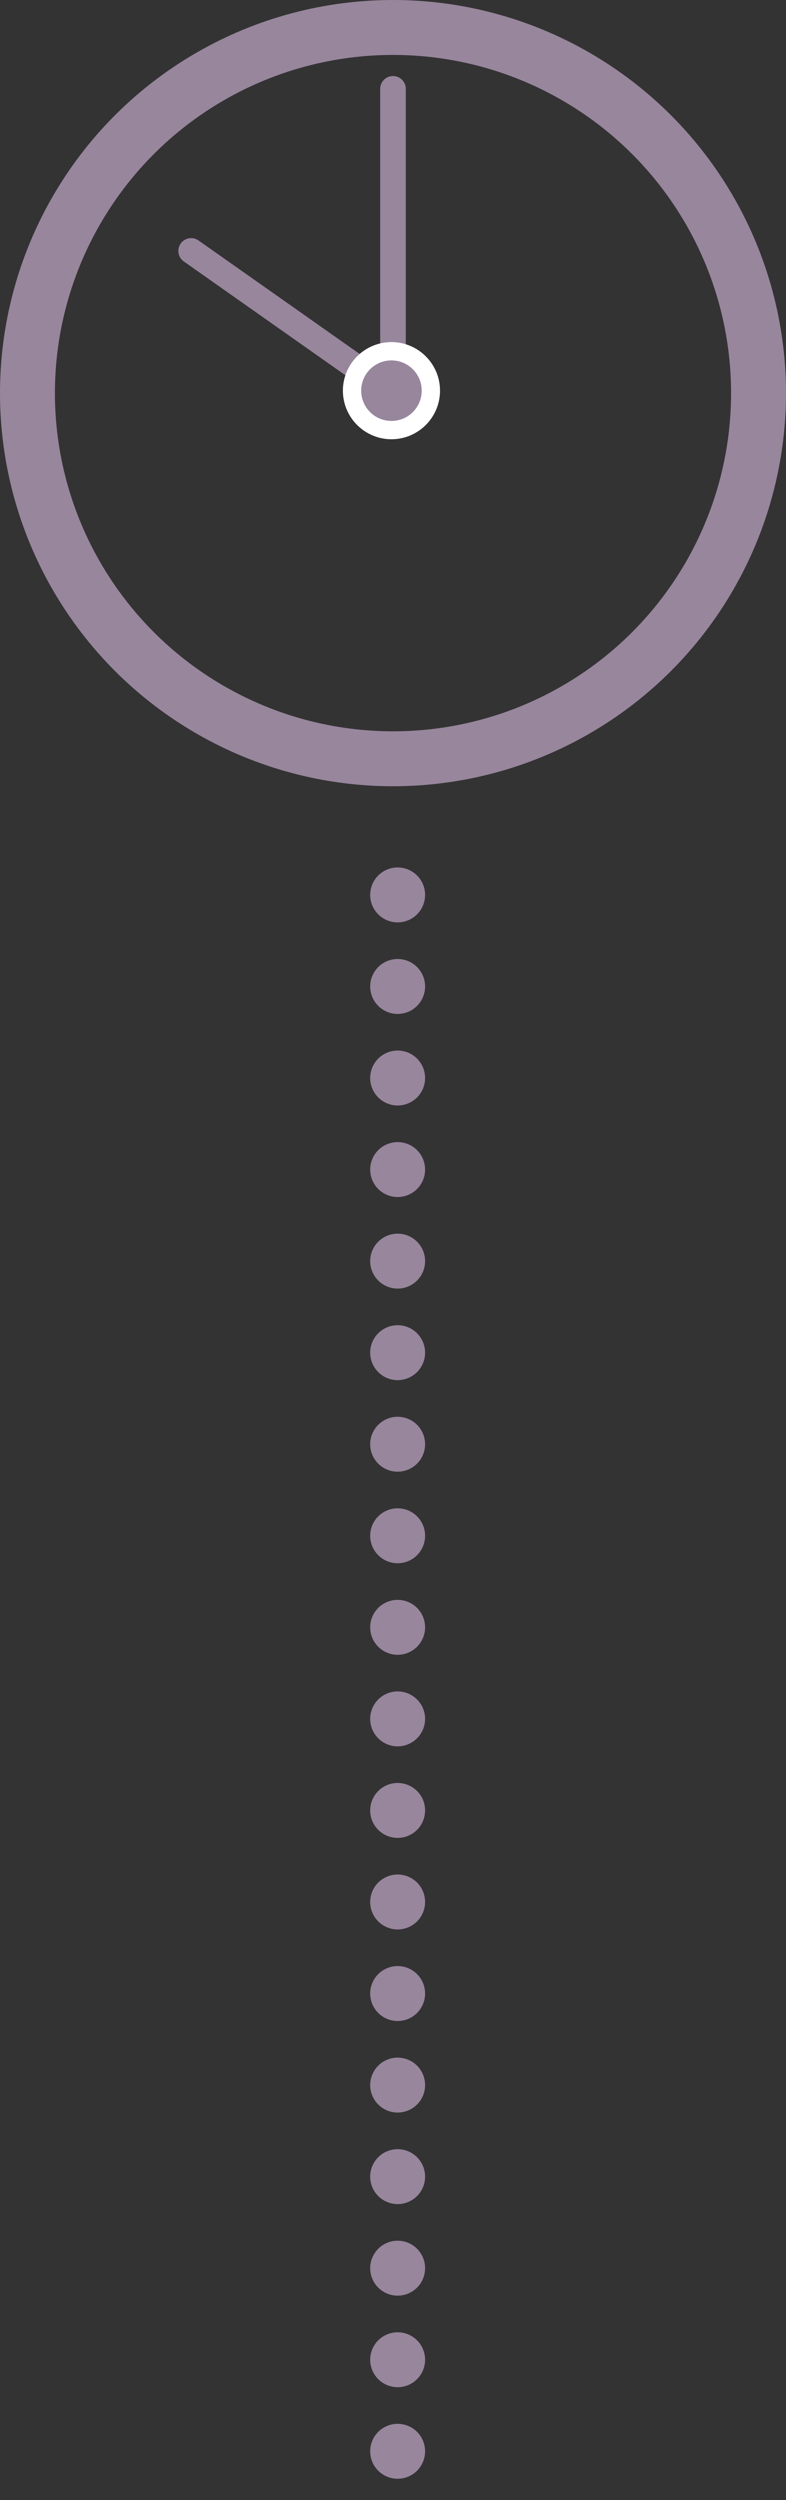
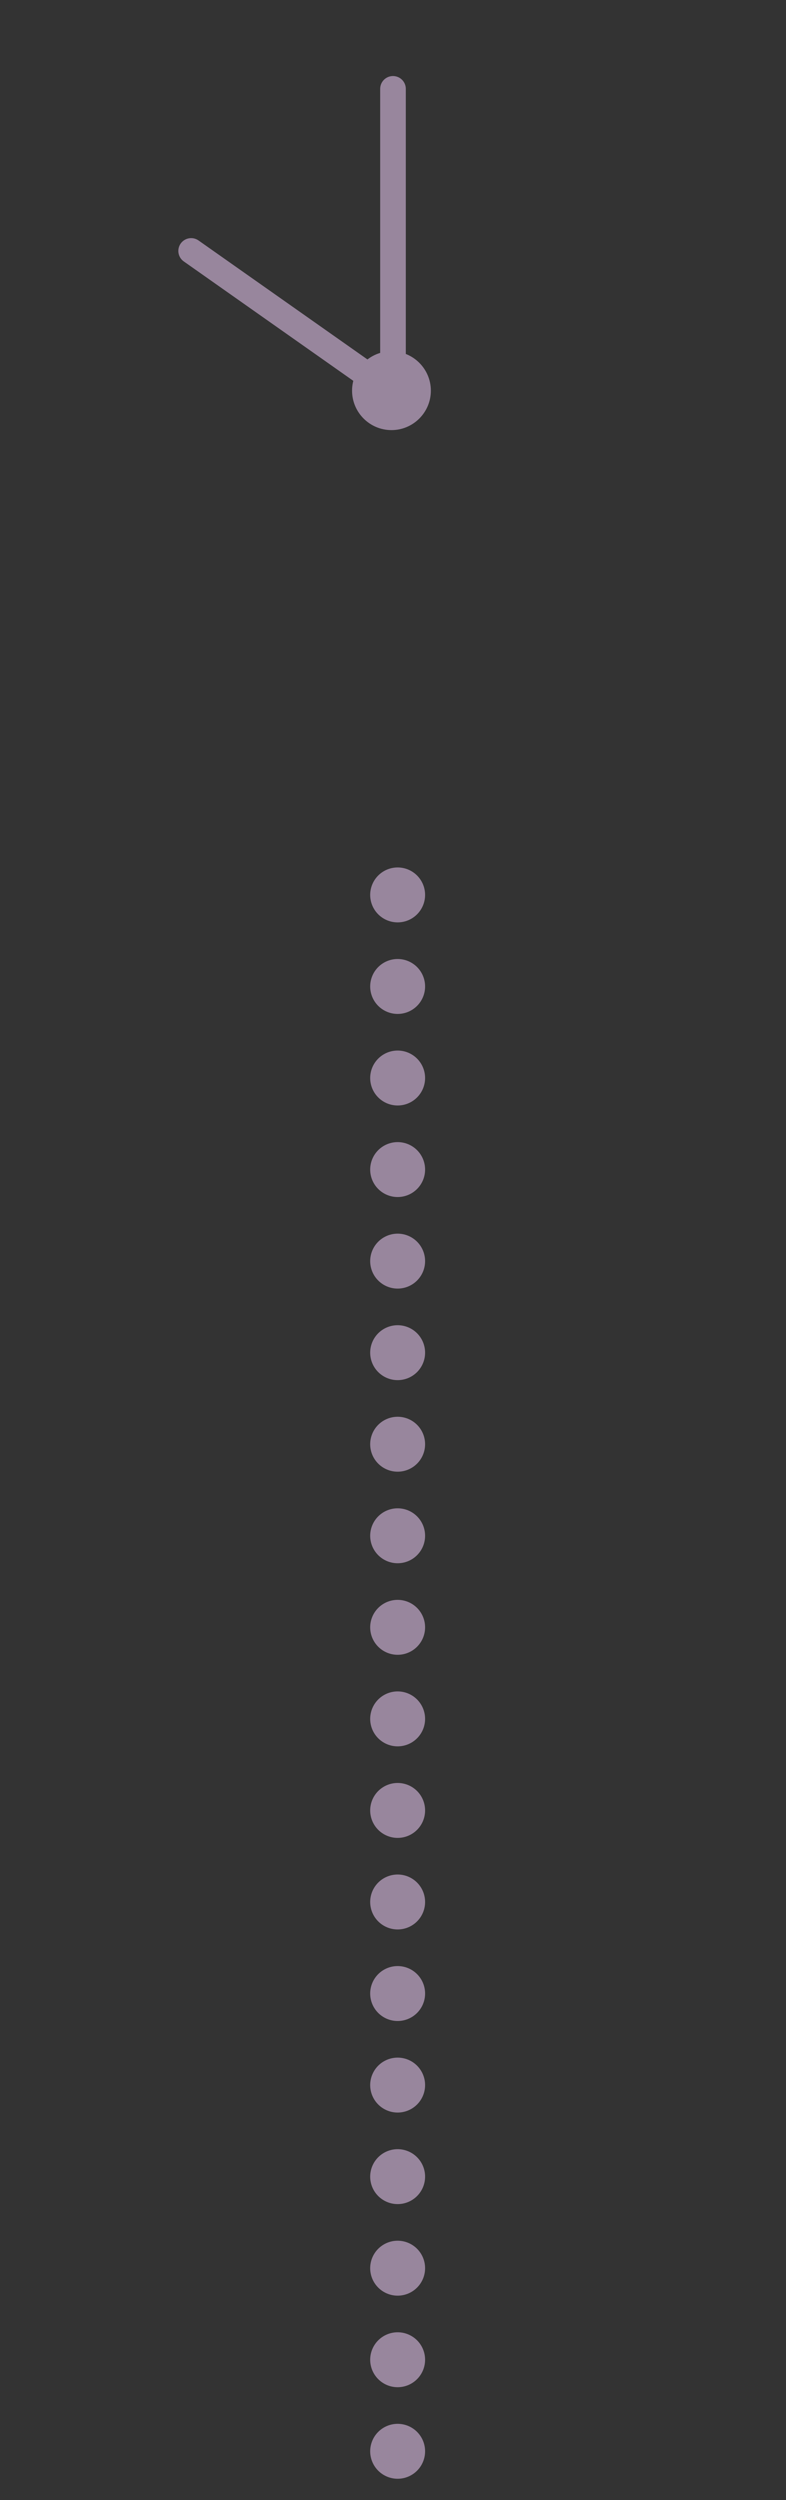
<svg xmlns="http://www.w3.org/2000/svg" id="_1026修正" viewBox="0 0 42.941 136.541">
  <rect x="0" y="0" width="42.941" height="136.541" fill="#333333" stroke="none" />
-   <circle cx="21.47" cy="21.47" r="19.97" style="fill:none; stroke:#98869d; stroke-miterlimit:10; stroke-width:3px;" />
  <polyline points="21.47 4.853 21.47 21.47 10.443 13.705" style="fill:none; stroke:#98869d; stroke-linecap:round; stroke-linejoin:round; stroke-width:1.4px;" />
  <path d="m21.386,23.49c-1.187,0-2.152-.966-2.152-2.153s.966-2.153,2.152-2.153c1.188,0,2.153.966,2.153,2.153s-.966,2.153-2.153,2.153Z" style="fill:#98869d;" />
-   <path d="m21.386,19.683c.913,0,1.653.74,1.653,1.653s-.74,1.653-1.653,1.653-1.653-.74-1.653-1.653.74-1.653,1.653-1.653m0-1c-1.463,0-2.653,1.19-2.653,2.653s1.19,2.653,2.653,2.653,2.653-1.19,2.653-2.653-1.19-2.653-2.653-2.653h0Z" style="fill:#fff;" />
  <line x1="21.724" y1="48.875" x2="21.724" y2="135.184" style="fill:none; stroke:#98869d; stroke-dasharray:0 0 0 5; stroke-linecap:round; stroke-linejoin:round; stroke-width:3px;" />
</svg>